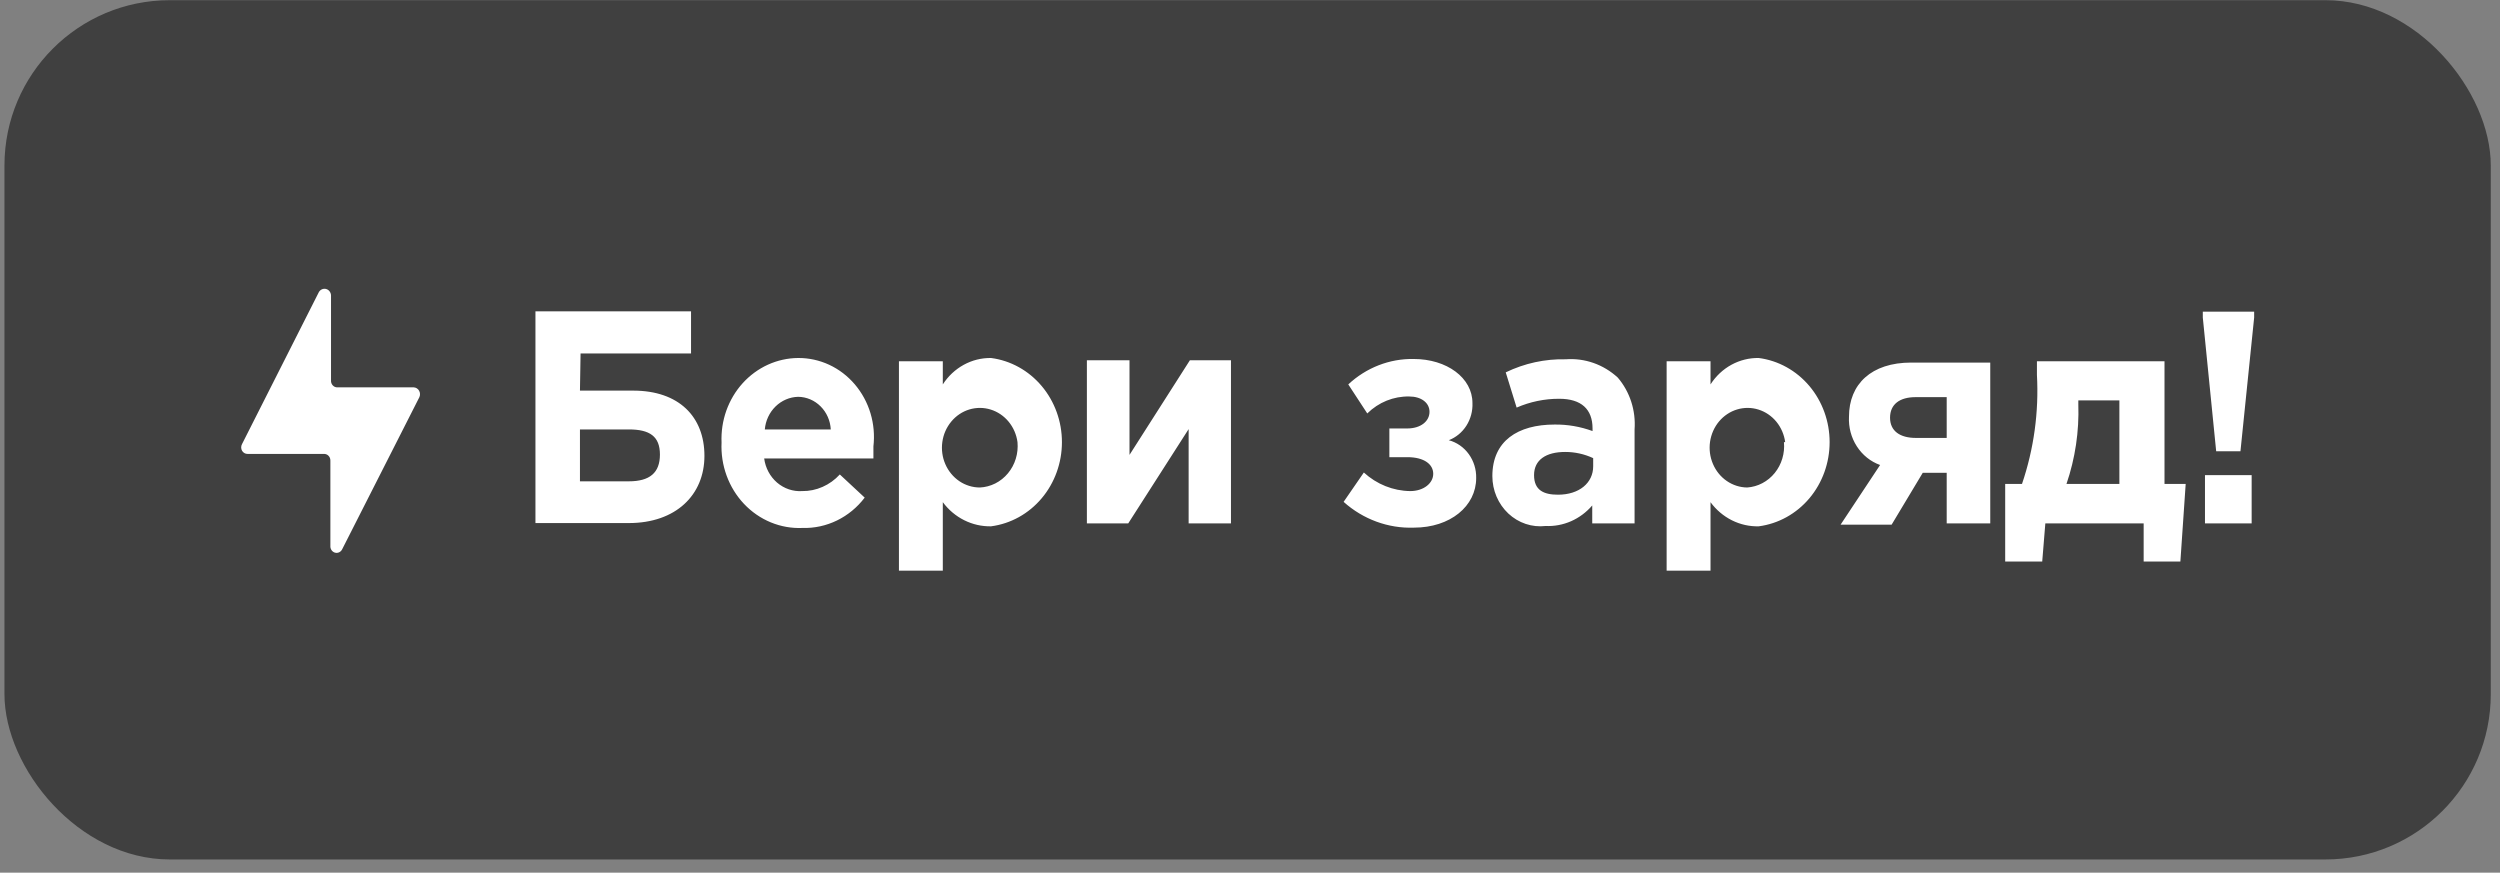
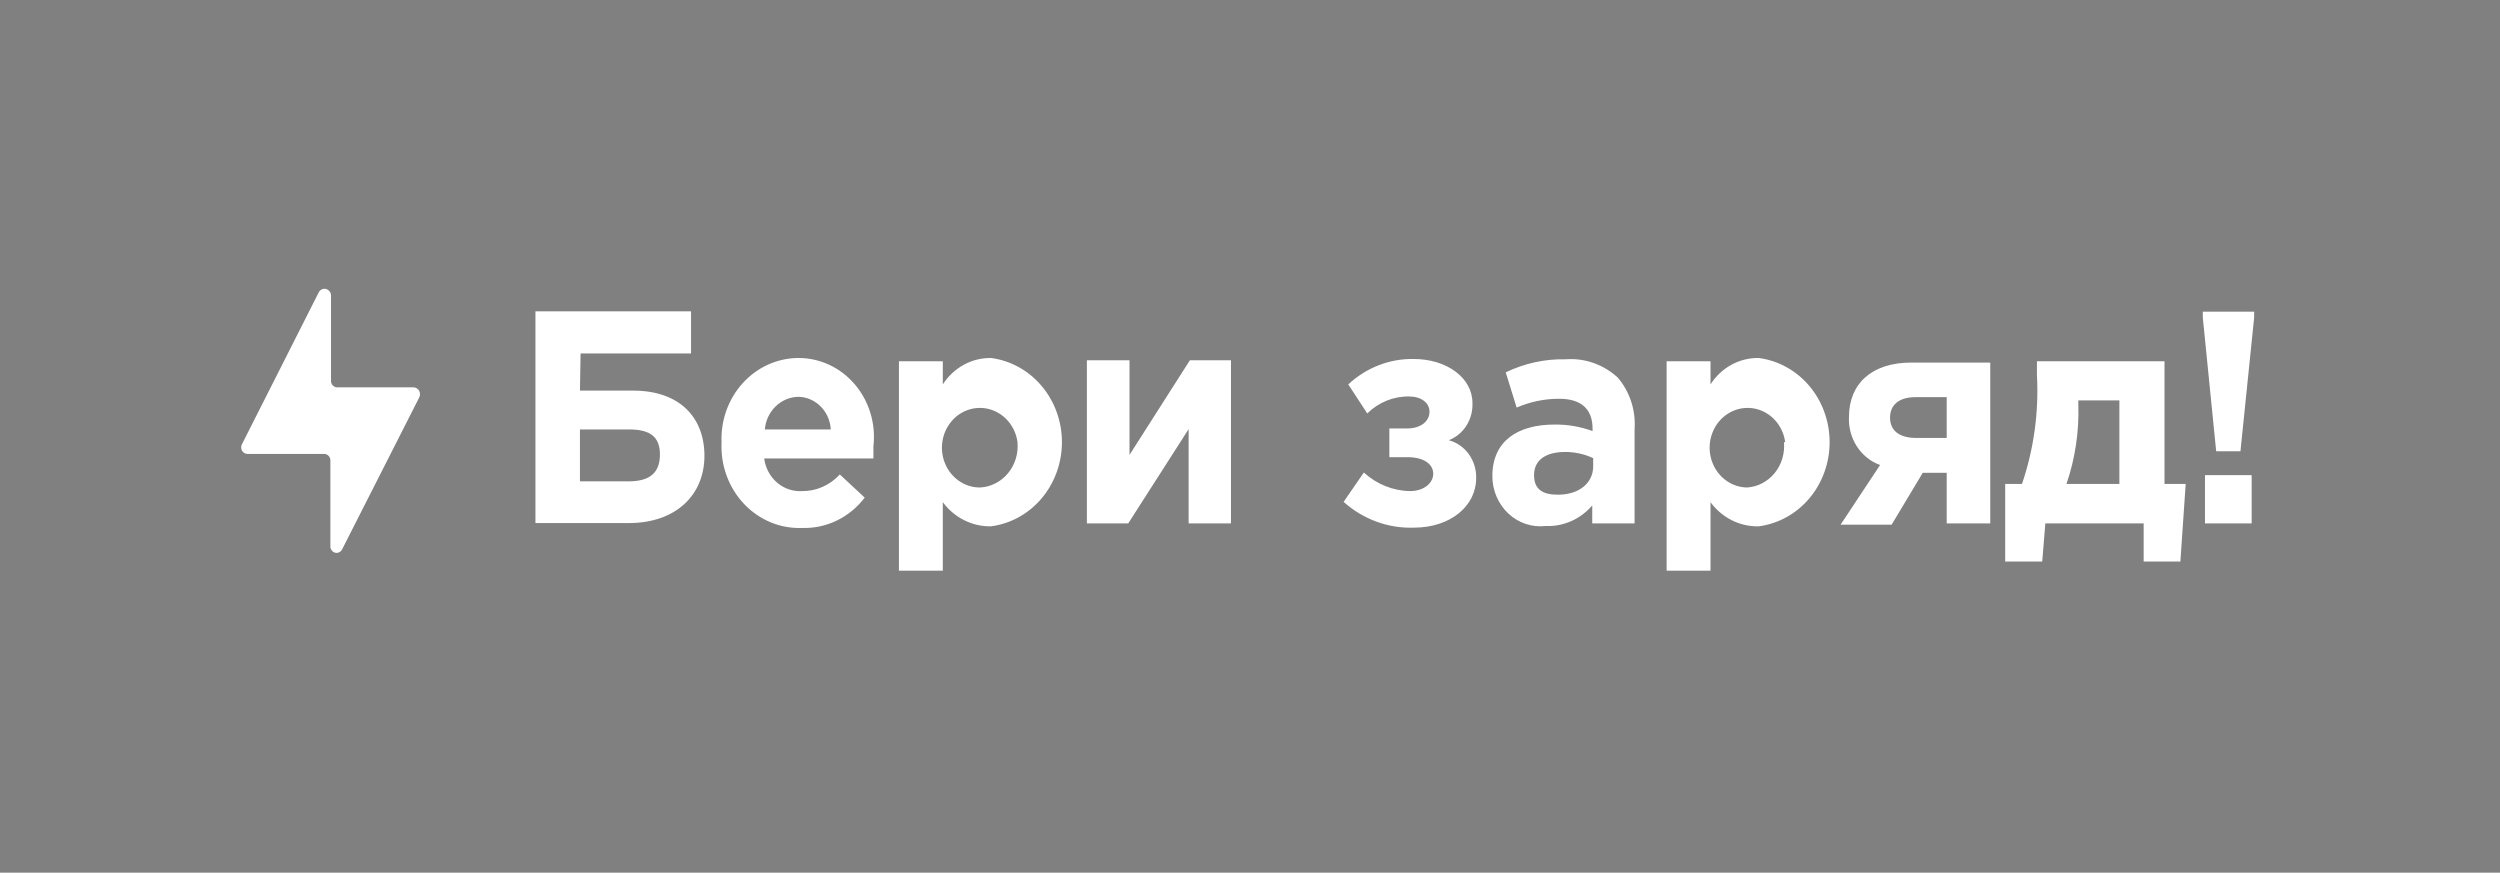
<svg xmlns="http://www.w3.org/2000/svg" width="106" height="37" viewBox="0 0 106 37" fill="none">
  <rect x="0" y="0" width="106" height="37" fill="#808080" stroke="none" />
-   <rect x="0.189" y="0.008" width="105.42" height="36.433" rx="7.009" fill="#404040" />
  <path fill-rule="evenodd" clip-rule="evenodd" d="M17.544 16.424H14.299C14.263 16.424 14.227 16.417 14.194 16.402C14.162 16.387 14.132 16.365 14.107 16.338C14.082 16.311 14.063 16.279 14.051 16.244C14.038 16.209 14.033 16.171 14.035 16.134V12.524C14.033 12.461 14.011 12.401 13.973 12.352C13.936 12.303 13.884 12.269 13.827 12.253C13.769 12.238 13.708 12.242 13.652 12.266C13.597 12.29 13.551 12.332 13.52 12.385L10.261 18.831C10.238 18.873 10.225 18.922 10.226 18.971C10.226 19.021 10.239 19.069 10.263 19.112C10.288 19.154 10.322 19.189 10.364 19.212C10.405 19.236 10.452 19.247 10.499 19.246H13.731C13.767 19.244 13.803 19.25 13.836 19.263C13.87 19.276 13.9 19.296 13.926 19.322C13.952 19.348 13.973 19.379 13.987 19.413C14.001 19.448 14.008 19.485 14.008 19.522V23.146C14.004 23.21 14.021 23.274 14.057 23.327C14.093 23.379 14.145 23.416 14.204 23.433C14.264 23.449 14.327 23.443 14.383 23.416C14.438 23.389 14.483 23.343 14.51 23.285L17.782 16.839C17.802 16.796 17.811 16.748 17.808 16.7C17.806 16.652 17.793 16.606 17.769 16.565C17.746 16.524 17.713 16.489 17.674 16.465C17.634 16.44 17.59 16.426 17.544 16.424ZM24.59 16.562H26.846C28.786 16.562 29.868 17.669 29.868 19.329C29.868 20.989 28.654 22.178 26.662 22.178H22.703V13.201H29.3V14.986H24.616L24.59 16.562ZM24.59 18.208V20.408H26.662C27.546 20.408 27.981 20.048 27.981 19.273C27.981 18.499 27.546 18.208 26.662 18.208H24.59ZM30.797 17.409C30.644 17.841 30.574 18.301 30.594 18.762C30.571 19.241 30.645 19.721 30.809 20.169C30.973 20.617 31.224 21.025 31.547 21.366C31.87 21.707 32.257 21.974 32.683 22.149C33.11 22.325 33.567 22.405 34.024 22.385C34.529 22.4 35.03 22.291 35.488 22.068C35.946 21.845 36.349 21.513 36.663 21.099L35.608 20.117C35.402 20.343 35.154 20.522 34.879 20.643C34.605 20.765 34.309 20.826 34.011 20.822C33.626 20.847 33.246 20.718 32.947 20.462C32.649 20.205 32.454 19.84 32.401 19.439H37.033V18.927C37.087 18.456 37.045 17.977 36.909 17.523C36.773 17.07 36.546 16.651 36.244 16.297C35.942 15.942 35.572 15.659 35.157 15.466C34.742 15.274 34.293 15.176 33.84 15.179C33.4 15.182 32.965 15.279 32.561 15.462C32.157 15.646 31.793 15.913 31.49 16.247C31.187 16.581 30.952 16.977 30.797 17.409ZM34.793 17.23C35.05 17.486 35.205 17.836 35.225 18.208H32.428C32.46 17.836 32.622 17.49 32.882 17.235C33.142 16.98 33.483 16.834 33.84 16.825C34.195 16.828 34.536 16.973 34.793 17.23ZM38.115 15.317H39.975V16.299C40.2 15.949 40.505 15.664 40.862 15.468C41.219 15.272 41.617 15.173 42.02 15.179C42.85 15.287 43.614 15.71 44.167 16.367C44.721 17.024 45.026 17.871 45.026 18.747C45.026 19.624 44.721 20.471 44.167 21.128C43.614 21.785 42.85 22.207 42.02 22.316C41.627 22.323 41.237 22.235 40.882 22.057C40.527 21.88 40.217 21.618 39.975 21.292V24.197H38.115V15.317ZM43.142 18.747C43.099 18.427 42.969 18.126 42.767 17.881C42.566 17.636 42.301 17.457 42.005 17.365C41.709 17.273 41.394 17.272 41.098 17.362C40.801 17.453 40.536 17.63 40.334 17.875C40.131 18.119 39.999 18.419 39.955 18.739C39.91 19.059 39.954 19.386 40.082 19.68C40.21 19.975 40.416 20.225 40.675 20.401C40.934 20.576 41.236 20.669 41.545 20.67C41.772 20.66 41.995 20.601 42.2 20.498C42.406 20.394 42.588 20.248 42.737 20.068C42.887 19.888 43 19.678 43.069 19.451C43.139 19.224 43.163 18.985 43.142 18.747ZM50.398 22.191H52.193V15.276H50.451L47.891 19.287V15.276H46.084V22.191H47.838L50.398 18.194V22.191ZM57.167 16.299C57.929 15.588 58.918 15.203 59.938 15.221C61.35 15.221 62.432 16.023 62.432 17.088C62.446 17.428 62.356 17.765 62.176 18.048C61.996 18.331 61.734 18.547 61.429 18.665C61.767 18.755 62.066 18.963 62.277 19.255C62.487 19.546 62.598 19.903 62.59 20.269C62.59 21.459 61.495 22.372 59.951 22.372C58.862 22.411 57.798 22.021 56.969 21.279L57.827 20.034C58.372 20.533 59.069 20.813 59.793 20.822C60.36 20.822 60.769 20.491 60.769 20.089C60.769 19.688 60.386 19.384 59.674 19.384H58.909V18.167H59.661C60.255 18.167 60.611 17.849 60.611 17.461C60.611 17.074 60.255 16.811 59.753 16.811C59.093 16.797 58.453 17.055 57.972 17.53L57.167 16.299ZM65.915 18.001C64.358 18.001 63.276 18.692 63.276 20.186C63.276 20.486 63.336 20.782 63.453 21.055C63.57 21.328 63.74 21.573 63.953 21.773C64.166 21.972 64.416 22.123 64.689 22.214C64.961 22.305 65.248 22.335 65.532 22.302C65.903 22.319 66.272 22.249 66.615 22.099C66.957 21.948 67.263 21.72 67.511 21.431V22.192H69.306V18.208C69.335 17.81 69.286 17.41 69.164 17.032C69.041 16.654 68.847 16.306 68.593 16.009C68.293 15.733 67.944 15.523 67.566 15.39C67.188 15.257 66.788 15.204 66.39 15.234C65.512 15.213 64.641 15.402 63.843 15.788L64.305 17.282C64.878 17.033 65.492 16.906 66.112 16.908C67.049 16.908 67.524 17.351 67.524 18.167V18.277C67.007 18.088 66.463 17.994 65.915 18.001ZM67.551 19.425V19.771C67.551 20.477 66.957 20.975 66.06 20.975C65.466 20.975 65.044 20.795 65.044 20.145C65.044 19.494 65.558 19.163 66.363 19.163C66.772 19.162 67.177 19.251 67.551 19.425ZM70.665 15.317H72.526V16.299C72.75 15.948 73.055 15.662 73.412 15.466C73.769 15.271 74.168 15.172 74.571 15.179C75.4 15.287 76.164 15.71 76.718 16.367C77.271 17.024 77.576 17.871 77.576 18.747C77.576 19.624 77.271 20.471 76.718 21.128C76.164 21.785 75.4 22.207 74.571 22.316C74.177 22.326 73.787 22.238 73.431 22.06C73.076 21.882 72.766 21.619 72.526 21.293V24.197H70.665V15.317ZM75.692 18.747C75.649 18.428 75.519 18.127 75.319 17.882C75.118 17.637 74.854 17.458 74.559 17.366C74.263 17.273 73.949 17.272 73.653 17.361C73.357 17.45 73.092 17.627 72.888 17.869C72.685 18.112 72.553 18.411 72.506 18.73C72.46 19.05 72.503 19.376 72.629 19.671C72.754 19.966 72.958 20.217 73.216 20.394C73.474 20.571 73.774 20.667 74.082 20.67C74.306 20.654 74.525 20.592 74.725 20.486C74.926 20.38 75.104 20.233 75.249 20.054C75.394 19.875 75.504 19.667 75.57 19.442C75.638 19.218 75.661 18.982 75.639 18.747H75.692ZM82.54 22.192H84.387V15.373H81.036C79.347 15.373 78.397 16.286 78.397 17.669C78.374 18.114 78.491 18.555 78.729 18.924C78.967 19.294 79.314 19.572 79.716 19.716L78.04 22.247H80.204L81.524 20.048H82.54V22.192ZM82.54 16.839V18.568H81.234C80.561 18.568 80.138 18.277 80.138 17.71C80.138 17.143 80.547 16.839 81.22 16.839H82.54ZM86.722 22.192L86.59 23.81H85.02V20.518H85.733C86.236 19.038 86.452 17.467 86.366 15.898V15.317H91.775V20.518H92.673L92.448 23.81H90.891V22.192H86.722ZM89.862 20.518V16.977H88.121V17.143C88.159 18.291 87.989 19.436 87.619 20.518H89.862ZM93.399 13.215V13.464L93.966 19.135H94.995L95.576 13.464V13.215H93.399ZM95.47 20.145H93.491V22.192H95.47V20.145Z" fill="white" />
</svg>